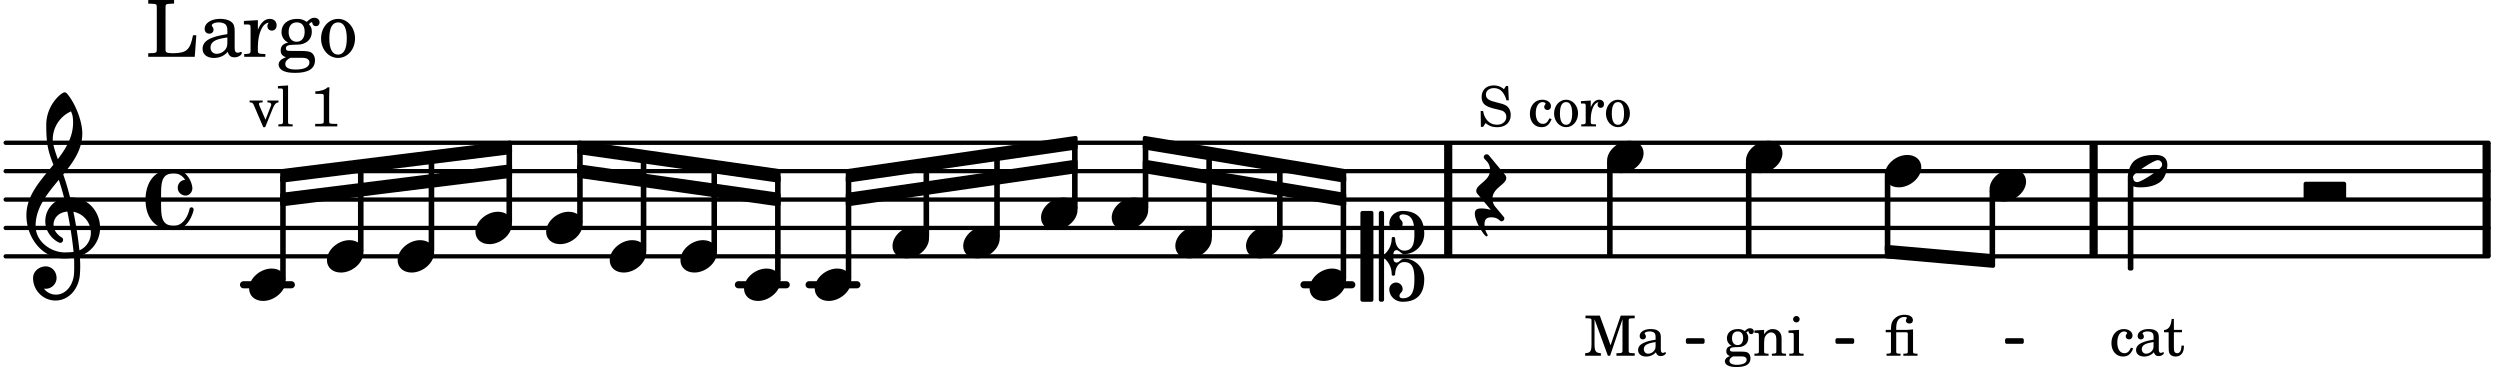
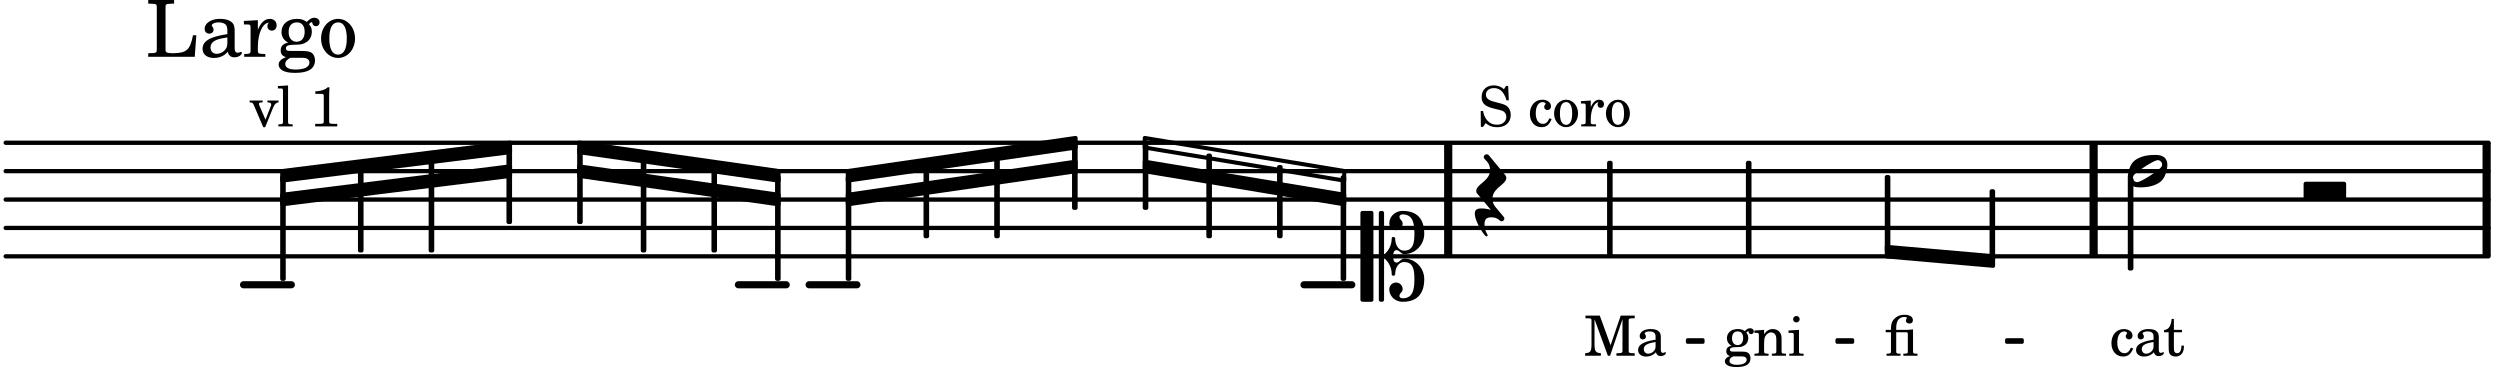
<svg xmlns="http://www.w3.org/2000/svg" xmlns:xlink="http://www.w3.org/1999/xlink" width="516.6" height="77.7" viewBox="0 0 246 37">
  <rect width="100%" height="100%" fill="#fff" rx="5" />
  <defs>
-     <path id="a" d="M2.219-1.594C1.109-1.594 0-.64 0 .375c0 .719.563 1.219 1.375 1.219 1.11 0 2.219-.953 2.219-1.969 0-.719-.563-1.219-1.375-1.219m0 0" />
    <path id="g" d="M-.156-.844c0 .094.031.203.125.297L1.28 1.016A3.4 3.4 0 0 0 .375.875c-.469 0-.672.125-.672.516 0 .78.953 2.234 1.14 2.234A.134.134 0 0 0 .97 3.5c0-.062-.313-.406-.313-1.047 0-.484.172-.703.672-.703.688 0 .797.39 1 .39a.29.29 0 0 0 .281-.28c0-.048-.03-.11-.078-.173L1.75.75a1.27 1.27 0 0 1-.312-.828c0-1.078 1.359-1.39 1.359-2.047a.47.47 0 0 0-.11-.297L1.064-4.375a.28.28 0 0 0-.204-.078c-.14 0-.28.125-.28.266 0 .046.03.109.062.171l.265.282c.203.234.297.547.297.828 0 1.078-1.36 1.39-1.36 2.062m0 0" />
    <path id="m" d="M3.234 0c0-.219 0-.61.329-.61.265 0 .453.391.734.391 1.094 0 1.984-.906 1.984-2.015 0-1.453-.703-2.235-2.125-2.235-.718 0-1.312.532-1.312 1.235 0 .359.297.656.672.656.359 0 .64-.297.64-.656 0-.313-.312-.36-.312-.672 0-.14.156-.219.312-.219.969 0 1.157.781 1.157 1.89 0 .985-.157 1.672-1.016 1.672-.547 0-.875-.578-.875-1.187 0-.11-.094-.156-.188-.156-.078 0-.156.047-.156.156a2.04 2.04 0 0 1-.75 1.578v-4.094a.207.207 0 0 0-.203-.203h-.11a.207.207 0 0 0-.203.203v8.532c0 .109.094.203.204.203h.109c.11 0 .203-.094.203-.203V.172c.469.39.75.953.75 1.578 0 .11.078.156.156.156.094 0 .188-.047.188-.156 0-.61.328-1.187.875-1.187.86 0 1.016.687 1.016 1.671 0 1.11-.188 1.891-1.157 1.891-.156 0-.312-.078-.312-.219 0-.312.312-.36.312-.672a.647.647 0 0 0-.64-.656.664.664 0 0 0-.672.656c0 .704.594 1.235 1.312 1.235 1.422 0 2.125-.782 2.125-2.235 0-1.109-.89-2.015-1.984-2.015-.281 0-.469.39-.734.39-.329 0-.329-.39-.329-.609m-2.14 4.469c.11 0 .187-.094.187-.203v-8.532c0-.109-.078-.203-.187-.203h-.89A.207.207 0 0 0 0-4.266v8.532c0 .109.094.203.203.203Zm0 0" />
    <path id="n" d="M3.984 0c.11 0 .204-.094.204-.203v-1.344a.207.207 0 0 0-.204-.203H.204A.207.207 0 0 0 0-1.547v1.344C0-.093.094 0 .203 0Zm0 0" />
    <path id="o" d="M3.375-.656a.4.4 0 0 1-.11.281C3-.047 1.329 1.078.923 1.078A.42.42 0 0 1 .5.656C.5.562.547.453.61.375.89.047 2.546-1.078 2.952-1.078a.42.42 0 0 1 .422.422m-.719-.938c-.484 0-1.25.047-1.89.485C.109-.672 0 .359 0 .594c0 1 .89 1 1.234 1 .47 0 1.25-.047 1.891-.485.656-.437.766-1.468.766-1.703 0-1-.891-1-1.235-1m0 0" />
-     <path id="u" d="M7.266-.016C7.266-1.546 6.14-3 4.359-3h-.046a24 24 0 0 0-.672-2.266c1-1.218 1.875-2.468 1.875-4.03 0-1.298-.766-3.11-1.547-3.97a.33.33 0 0 0-.203-.078c-.282 0-1.797 1.219-1.797 3.203 0 1.985.218 2.657.703 3.922-1.25 1.532-2.656 3-2.656 4.969C.016.953 1.563 3 3.75 3c.469 0 .89-.078.953-.078.016.265.016.562.016.844 0 .234 0 .468-.016.703-.062 1.11-.766 2.093-1.781 2.093a1.48 1.48 0 0 1-1.172-.578h.172c.578 0 1.062-.484 1.062-1.062 0-.625-.453-1.14-1.062-1.14-.656 0-1.25.5-1.25 1.14 0 1.234 1 2.219 2.203 2.219 1.36 0 2.313-1.203 2.406-2.578.016-.266.032-.532.032-.782 0-.344-.016-.672-.047-1.015a2.92 2.92 0 0 0 2-2.782m-2.032 2.22a40 40 0 0 0-.593-3.798A2.11 2.11 0 0 1 6.359.47c0 .812-.5 1.469-1.125 1.734m-1.453.202c-1.297 0-2.86-1.015-2.86-2.61 0-1.78 1.142-3.155 2.282-4.53.203.593.375 1.187.531 1.797A2.3 2.3 0 0 0 1.875-.672c0 1.422 1.266 2.14 1.469 2.14.172 0 .281-.14.281-.296a.28.28 0 0 0-.078-.203c-.594-.344-.86-.828-.86-1.297 0-.625.485-1.219 1.36-1.281.328 1.578.531 3.156.61 3.968-.376.047-.876.047-.876.047m.625-13.875c.14.328.203.547.203 1.11 0 1.375-.671 2.5-1.5 3.593-.312-.875-.5-1.484-.5-1.937 0-1.188.704-2.281 1.797-2.766m0 0" />
-     <path id="v" d="M2.797-3C.203-3 0-.719 0 0c0 2.063 1.219 3 2.797 3C4.234 3 4.734 1.172 4.734.984c0-.125-.093-.218-.203-.218a.2.2 0 0 0-.203.172c-.187.843-.719 1.64-1.531 1.64-1.203 0-1.266-.86-1.266-2.172v-.812c0-1.313.063-2.172 1.266-2.172.469 0 .844.25 1.11.64-.454.016-.735.391-.735.782 0 .515.453.765.765.765.36 0 .672-.328.672-.718C4.61-1.641 4.063-3 2.797-3m0 0" />
    <path id="b" d="M1.563-3.953H.155v.265h.11c.312 0 .406.016.453.079.031.046.031.046.031.328v2.094c0 .75-.094.906-.625.937V0h1.547v-.25c-.516-.031-.625-.187-.625-.937v-2.407L2.359 0h.22l1.218-3.594v2.922c0 .281 0 .281-.047.344-.031.047-.14.078-.453.078h-.094V0H5v-.25h-.11c-.312 0-.406-.031-.452-.078-.032-.063-.032-.063-.032-.344v-2.61c0-.28 0-.28.032-.327.046-.063.14-.079.453-.079H5v-.265H3.625l-1 2.922Zm0 0" />
    <path id="c" d="M2.469-1.766c0-.343-.063-.515-.219-.64-.172-.156-.437-.219-.797-.219-.61 0-1.062.281-1.062.688 0 .203.125.328.312.328.172 0 .297-.11.297-.282a.47.47 0 0 0-.078-.218C.89-2.156.875-2.156.875-2.188c0-.109.219-.203.484-.203.172 0 .375.047.454.125.109.094.14.22.14.47v.218c-.562.094-.75.14-1.016.25-.468.172-.703.422-.703.766 0 .39.313.64.797.64.375 0 .719-.156.953-.422.094.266.22.375.485.375.25 0 .5-.156.5-.312 0-.031-.016-.063-.047-.063s-.047 0-.094.016c-.078.031-.11.047-.14.047-.157 0-.22-.11-.22-.375Zm-.516.672c0 .328-.016.407-.11.547a.76.76 0 0 1-.624.344c-.25 0-.422-.188-.422-.438 0-.218.11-.39.36-.5.155-.078.374-.14.796-.203Zm0 0" />
    <path id="d" d="M1.078-.406c-.312 0-.328-.016-.39-.047C.656-.47.625-.531.625-.593c0-.173.14-.235.516-.25.515-.016.593-.016.78-.11.329-.14.5-.422.5-.781a.8.8 0 0 0-.187-.547c.094-.094.141-.125.188-.125.015 0 .047.015.047.078.031.125.11.203.25.203s.25-.125.25-.266c0-.187-.156-.312-.36-.312-.187 0-.28.047-.53.281a1.07 1.07 0 0 0-.673-.203c-.656 0-1.078.36-1.078.906 0 .313.172.594.453.735-.36.078-.515.234-.515.547 0 .234.109.375.359.468-.328.125-.5.297-.5.516 0 .172.11.312.281.406.219.11.485.156.875.156.907 0 1.36-.28 1.36-.859 0-.281-.125-.5-.313-.578C2.172-.391 2-.406 1.625-.406Zm.313-1.985c.343 0 .53.235.53.657s-.202.687-.546.687-.547-.266-.547-.672c0-.437.203-.672.563-.672M1.344.063c.453 0 .484 0 .562.015.235.016.36.14.36.313 0 .312-.36.5-.97.5C.845.89.579.75.579.5c0-.172.094-.297.36-.437Zm0 0" />
    <path id="e" d="m1.094-2.547-.953.063v.234h.203c.203 0 .234.031.234.266v1.562c0 .094-.015.125-.031.14-.031.063-.14.079-.375.079H.14V0h1.39v-.203h-.015c-.375 0-.422-.031-.422-.234v-.797c0-.282.031-.516.093-.641.125-.25.36-.422.594-.422.157 0 .313.078.39.188.095.125.126.28.126.547v1.14c0 .094-.016.125-.031.14-.047.063-.157.079-.391.079h-.016V0H3.25v-.203h-.031c-.36 0-.406-.031-.406-.234v-1.094c0-.39-.016-.5-.11-.672-.14-.266-.422-.422-.75-.422-.344 0-.625.156-.86.516Zm0 0" />
    <path id="f" d="m1.125-2.547-1.031.063v.234h.281c.203 0 .234.031.234.266v1.562c0 .094 0 .125-.03.14-.032.063-.141.079-.376.079H.172V0h1.406v-.203h-.031c-.375 0-.422-.031-.422-.234Zm-.25-1.36a.317.317 0 0 0-.328.313c0 .172.14.313.312.313.188 0 .329-.14.329-.313a.313.313 0 0 0-.313-.312m0 0" />
    <path id="h" d="M2.984-3.984h-.203l-.219.328c-.265-.25-.609-.375-1-.375-.718 0-1.187.453-1.187 1.14 0 .594.297.891 1.094 1.11l.515.125c.407.11.454.11.563.203.172.125.25.297.25.516a.67.67 0 0 1-.25.546c-.172.157-.36.22-.656.22-.407 0-.688-.126-.953-.407-.22-.25-.344-.516-.422-.938H.28L.297.047h.219l.25-.375c.359.297.656.406 1.14.406.813 0 1.328-.469 1.328-1.203 0-.344-.109-.625-.328-.828-.156-.14-.375-.234-.812-.344l-.578-.156c-.485-.125-.72-.344-.72-.672 0-.375.313-.64.782-.64.375 0 .688.156.906.468.157.235.266.453.329.735h.234Zm0 0" />
    <path id="j" d="M2.11-.797c-.172.39-.36.547-.641.547-.438 0-.703-.406-.703-1.047 0-.656.265-1.094.672-1.094.156 0 .296.079.296.157 0 .015 0 .03-.03.062-.079.11-.11.172-.11.25 0 .188.14.313.328.313.203 0 .344-.157.344-.375 0-.375-.375-.641-.86-.641-.718 0-1.218.578-1.218 1.39 0 .782.468 1.313 1.14 1.313.484 0 .766-.219 1-.797Zm0 0" />
    <path id="k" d="M1.375-2.625c-.672 0-1.187.594-1.187 1.36 0 .75.53 1.343 1.187 1.343.656 0 1.172-.594 1.172-1.36 0-.75-.516-1.343-1.172-1.343m0 .234c.39 0 .594.391.594 1.11 0 .734-.203 1.125-.594 1.125-.406 0-.61-.39-.61-1.11q0-1.125.61-1.125m0 0" />
    <path id="l" d="m1.078-2.547-.969.063v.234h.235c.203 0 .234.031.234.266v1.562c-.015.094-.015.125-.031.14C.5-.218.39-.202.157-.202H.14V0h1.453v-.203H1.5c-.375 0-.422-.031-.422-.234v-.297c.016-.907.344-1.61.766-1.641a.34.34 0 0 0-.094.25c0 .172.125.297.297.297.203 0 .328-.14.328-.36 0-.265-.187-.437-.469-.437-.343 0-.64.266-.828.75Zm0 0" />
    <path id="p" d="M.61-2.547H.093v.235h.515v1.89c0 .078-.015.125-.03.14-.048.063-.157.079-.391.079H.172V0h1.375v-.203H1.53c-.36 0-.406-.031-.406-.234v-1.875h.906c.235 0 .25.03.235.374v1.532c0 .062 0 .094-.032.125-.03.062-.14.078-.375.078h-.03V0h1.39v-.203h-.031c-.36 0-.407-.031-.407-.234v-2.157c-.39.047-.547.047-.828.047h-.828v-.11c0-.405.063-.671.188-.859a.73.73 0 0 1 .609-.296c.172 0 .25.03.25.093 0 .016 0 .031-.031.078a.4.4 0 0 0-.063.188c0 .172.156.281.344.281.219 0 .344-.125.344-.328 0-.328-.313-.531-.813-.531-.422 0-.734.125-1 .39-.25.235-.344.547-.344 1.047Zm0 0" />
    <path id="q" d="M1.063-2.547v-1.078h-.22c-.062.703-.296 1.063-.75 1.094v.219h.454v1.39c0 .39.015.516.062.64.094.235.313.36.625.36.5 0 .813-.375.813-.953V-1h-.235q-.023.75-.421.75c-.125 0-.235-.062-.282-.156q-.045-.117-.046-.422v-1.485h.796v-.234Zm0 0" />
    <path id="r" d="M1.61-.656.983-2.11C.97-2.156.97-2.188.97-2.22c0-.094.062-.14.297-.14h.062v-.188H.047v.188h.047c.203 0 .281.062.36.25L1.39.078h.187l.781-1.922c.157-.36.282-.484.5-.515h.032v-.188H1.797v.188h.078c.188 0 .297.078.297.203 0 .062-.016.14-.063.219Zm0 0" />
    <path id="s" d="m1.11-4.031-1 .062v.235h.265c.203 0 .234.03.234.265v3.047c-.015.094-.015.125-.046.14-.032.063-.141.079-.375.079H.156V0h1.407v-.203H1.53c-.36 0-.422-.031-.422-.234Zm0 0" />
    <path id="t" d="M1.766-3.844c-.188.219-.688.39-1.203.39v.25h.484c.328 0 .36.032.344.345v2.187c0 .281 0 .281-.032.344-.046.047-.156.078-.453.078h-.36V0H2.72v-.25h-.313C2.11-.25 2-.281 1.953-.328c-.031-.063-.031-.063-.031-.344v-2.265c0-.297.016-.563.031-.907Zm0 0" />
    <path id="w" d="M5-2.125h-.328c-.266 1.39-.61 1.734-1.813 1.766h-.328c-.469-.016-.578-.094-.562-.375v-3.907c0-.39 0-.406.047-.484.062-.078.218-.094.656-.11h.14v-.359H.267v.36h.14c.453.015.594.03.657.109.046.078.046.094.046.484v3.688c0 .39 0 .406-.046.484C1-.39.859-.359.406-.359h-.14V0h4.578Zm0 0" />
    <path id="x" d="M3.5-2.5c0-.484-.078-.734-.312-.922-.25-.203-.626-.312-1.126-.312-.874 0-1.515.422-1.515.984 0 .281.187.469.453.469.25 0 .422-.156.422-.39a.5.5 0 0 0-.125-.313c-.047-.063-.047-.079-.047-.11 0-.156.313-.297.688-.297.234 0 .515.079.64.188.14.125.203.312.203.656v.313c-.812.14-1.062.203-1.453.343-.672.25-.984.61-.984 1.094 0 .563.437.906 1.125.906C2 .11 2.484-.094 2.813-.5c.124.406.312.547.687.547.344 0 .703-.219.703-.438 0-.062-.031-.093-.078-.093-.031 0-.062 0-.11.03-.109.048-.156.048-.218.048-.219 0-.297-.14-.297-.531Zm-.719.953c0 .469-.031.578-.156.766a1.1 1.1 0 0 1-.89.484c-.36 0-.61-.25-.61-.61 0-.312.156-.546.5-.718.25-.11.547-.187 1.156-.281Zm0 0" />
    <path id="y" d="M1.531-3.61.156-3.53v.344h.328c.297 0 .329.046.329.374v2.22c0 .124-.016.171-.047.202-.047.079-.203.11-.547.11H.188V0h2.078v-.281h-.141c-.516-.016-.594-.047-.594-.328v-.422C1.547-2.328 2-3.328 2.61-3.36c-.109.125-.14.203-.14.359 0 .234.187.422.437.422.281 0 .469-.219.469-.516 0-.39-.266-.64-.672-.64-.5 0-.906.39-1.172 1.078Zm0 0" />
    <path id="z" d="M1.516-.578c-.422 0-.453-.016-.547-.063C.922-.67.89-.766.89-.844c0-.234.203-.328.718-.343.735-.016.844-.032 1.11-.157.469-.203.719-.61.719-1.125 0-.312-.063-.5-.282-.75.14-.14.203-.187.266-.187.047 0 .062.015.078.11.031.187.156.28.36.28.187 0 .343-.156.343-.375 0-.265-.219-.453-.516-.453-.25 0-.39.078-.75.406-.312-.218-.562-.296-.953-.296-.921 0-1.53.515-1.53 1.297 0 .453.25.843.655 1.03-.515.126-.734.36-.734.782 0 .344.156.547.516.656C.406.22.17.453.17.781c0 .219.157.438.407.578.313.157.672.22 1.235.22 1.296 0 1.937-.423 1.937-1.235 0-.375-.172-.688-.453-.813-.219-.078-.453-.11-.985-.11Zm.453-2.813c.484 0 .765.329.765.938 0 .594-.296.969-.796.969-.47 0-.782-.375-.782-.953 0-.61.297-.954.813-.954M1.906.094c.64 0 .688 0 .797.015.313.032.5.204.5.454 0 .437-.5.687-1.36.687-.655 0-1.015-.187-1.015-.531 0-.266.14-.438.5-.625Zm0 0" />
    <path id="A" d="M1.953-3.734C1-3.734.266-2.891.266-1.797.266-.734 1 .11 1.938.11s1.671-.843 1.671-1.921c0-1.063-.734-1.922-1.656-1.922m0 .343c.547 0 .844.563.844 1.579 0 1.03-.297 1.593-.86 1.593s-.859-.562-.859-1.578c0-1.062.297-1.594.875-1.594m0 0" />
  </defs>
  <path fill="none" stroke="#000" stroke-linecap="round" stroke-miterlimit="10" stroke-width=".423" d="M.559 25.223H244.87M.559 22.43H244.87M.559 19.637H244.87M.559 16.84H244.87M.559 14.047H244.87" />
  <path fill="none" stroke="#000" stroke-miterlimit="10" stroke-width=".804" d="M206.012 25.223V14.047M142.504 25.223V14.047M244.684 25.223V14.047" />
  <path fill="none" stroke="#000" stroke-linecap="round" stroke-miterlimit="10" stroke-width=".703" d="M128.313 28.02h4.703M79.617 28.02h4.703M72.66 28.02h4.703M23.965 28.02h4.703" />
  <use xlink:href="#a" x="158.135" y="15.444" />
  <use xlink:href="#b" x="155.855" y="35.005" />
  <use xlink:href="#c" x="160.957" y="35.005" />
  <path fill="none" stroke="#000" stroke-linejoin="round" stroke-miterlimit="10" stroke-width=".399" d="M158.336 25.027h.148v-9.004h-.148Zm0 0" />
  <path d="M158.336 25.027h.148v-9h-.148Zm0 0" />
  <use xlink:href="#a" x="171.799" y="15.444" />
  <use xlink:href="#d" x="169.604" y="35.005" />
  <use xlink:href="#e" x="172.495" y="35.005" />
  <use xlink:href="#f" x="175.896" y="35.005" />
  <path fill="none" stroke="#000" stroke-linejoin="round" stroke-miterlimit="10" stroke-width=".399" d="M171.996 25.027h.152v-9.004h-.152Zm0 0" />
  <path d="M171.996 25.027h.152v-9h-.152Zm0 0" />
  <use xlink:href="#a" x="115.65" y="23.827" />
  <path fill="none" stroke="#000" stroke-linejoin="round" stroke-miterlimit="10" stroke-width=".399" d="M118.902 23.246h.153V15.31h-.153Zm0 0" />
-   <path d="M118.902 23.246h.153V15.31h-.153Zm0 0" />
  <use xlink:href="#a" x="122.606" y="23.827" />
  <path fill="none" stroke="#000" stroke-linejoin="round" stroke-miterlimit="10" stroke-width=".399" d="M125.86 23.246h.152v-6.808h-.153Zm0 0" />
  <path d="M125.86 23.246h.148v-6.808h-.149Zm0 0" />
  <use xlink:href="#a" x="128.864" y="28.019" />
  <path fill="none" stroke="#000" stroke-linejoin="round" stroke-miterlimit="10" stroke-width=".338" d="M197.469 33.664h1.504v-.215h-1.504Zm0 0" />
  <path d="M197.469 33.664h1.504v-.21h-1.504Zm0 0" />
  <path fill="none" stroke="#000" stroke-linejoin="round" stroke-miterlimit="10" stroke-width=".399" d="M132.117 27.438h.149v-9.985h-.149Zm0 0" />
  <path d="M132.117 27.438h.149v-9.981h-.149Zm0 0" />
  <use xlink:href="#g" x="145.42" y="19.636" />
  <use xlink:href="#h" x="145.42" y="12.437" />
  <use xlink:href="#i" x="148.821" y="12.437" />
  <use xlink:href="#j" x="150.352" y="12.437" />
  <use xlink:href="#k" x="152.733" y="12.437" />
  <use xlink:href="#l" x="155.455" y="12.437" />
  <use xlink:href="#k" x="157.836" y="12.437" />
  <use xlink:href="#m" x="133.864" y="25.225" />
  <use xlink:href="#n" x="226.674" y="19.635" />
  <path fill="none" stroke="#000" stroke-linejoin="round" stroke-miterlimit="10" stroke-width=".399" d="M27.77 16.828v.945l22.418-2.796v-.942Zm0 0" />
  <path d="M27.77 16.828v.945l22.418-2.796v-.942Zm0 0" />
  <path fill="none" stroke="#000" stroke-linejoin="round" stroke-miterlimit="10" stroke-width=".399" d="M27.77 19.164v.941l22.418-2.793v-.94Zm0 0" />
  <path d="M27.77 19.164v.941l22.418-2.793v-.94Zm0 0" />
  <path fill="none" stroke="#000" stroke-linejoin="round" stroke-miterlimit="10" stroke-width=".399" d="M56.992 14.035v.942l19.621 2.796v-.945Zm0 0" />
  <path d="M56.992 14.035v.942l19.621 2.796v-.945Zm0 0" />
  <path fill="none" stroke="#000" stroke-linejoin="round" stroke-miterlimit="10" stroke-width=".399" d="M56.992 16.371v.942l19.621 2.792v-.94Zm0 0" />
  <path d="M56.992 16.371v.942l19.621 2.792v-.94Zm0 0" />
  <path fill="none" stroke="#000" stroke-linejoin="round" stroke-miterlimit="10" stroke-width=".399" d="M83.422 16.828v.945l22.418-3.253v-.946Zm0 0" />
  <path d="M83.422 16.828v.945l22.418-3.253v-.946Zm0 0" />
  <path fill="none" stroke="#000" stroke-linejoin="round" stroke-miterlimit="10" stroke-width=".399" d="M83.422 19.164v.941l22.418-3.253v-.942Zm0 0" />
  <path d="M83.422 19.164v.941l22.418-3.253v-.942Zm0 0" />
  <path fill="none" stroke="#000" stroke-linejoin="round" stroke-miterlimit="10" stroke-width=".399" d="M112.645 13.574v.946l19.625 3.253v-.945Zm0 0" />
-   <path d="M112.645 13.574v.946l19.625 3.253v-.945Zm0 0" />
  <path fill="none" stroke="#000" stroke-linejoin="round" stroke-miterlimit="10" stroke-width=".399" d="M112.645 15.91v.942l19.625 3.253v-.94Zm0 0" />
  <path d="M112.645 15.91v.942l19.625 3.253v-.94Zm0 0" />
  <path fill="none" stroke="#000" stroke-linejoin="round" stroke-miterlimit="10" stroke-width=".338" d="M166.059 33.664h1.504v-.215h-1.504Zm0 0" />
  <path d="M166.059 33.664h1.504v-.21h-1.504Zm0 0" />
  <path fill="none" stroke="#000" stroke-linejoin="round" stroke-miterlimit="10" stroke-width=".338" d="M180.777 33.664h1.508v-.215h-1.508Zm0 0" />
  <path d="M180.777 33.664h1.504v-.21h-1.504Zm0 0" />
  <path fill="none" stroke="#000" stroke-linejoin="round" stroke-miterlimit="10" stroke-width=".399" d="M185.66 24.293v.945l10.461.918v-.945Zm0 0" />
  <path d="M185.66 24.293v.945l10.461.918v-.945Zm0 0" />
  <use xlink:href="#o" x="209.375" y="16.841" />
  <use xlink:href="#p" x="185.463" y="35.005" />
  <path fill="none" stroke="#000" stroke-linejoin="round" stroke-miterlimit="10" stroke-width=".399" d="M185.66 24.59h.153v-7.168h-.153Zm0 0" />
  <path d="M185.66 24.59h.153v-7.168h-.153Zm0 0" />
  <use xlink:href="#a" x="195.772" y="18.238" />
  <path fill="none" stroke="#000" stroke-linejoin="round" stroke-miterlimit="10" stroke-width=".399" d="M195.973 25.46h.148v-6.64h-.148Zm0 0" />
  <path d="M195.973 25.46h.148v-6.64h-.148Zm0 0" />
  <use xlink:href="#a" x="185.462" y="16.841" />
  <use xlink:href="#j" x="207.576" y="35.005" />
  <use xlink:href="#c" x="209.957" y="35.005" />
  <use xlink:href="#q" x="212.848" y="35.005" />
  <path fill="none" stroke="#000" stroke-linejoin="round" stroke-miterlimit="10" stroke-width=".399" d="M209.574 26.422h.153v-8.793h-.153Zm0 0" />
  <path d="M209.574 26.422h.153v-8.79h-.153Zm0 0" />
  <use xlink:href="#a" x="39.127" y="25.225" />
  <path fill="none" stroke="#000" stroke-linejoin="round" stroke-miterlimit="10" stroke-width=".399" d="M42.379 24.645h.152v-8.97h-.152Zm0 0" />
  <path d="M42.379 24.645h.152v-8.97h-.152Zm0 0" />
  <use xlink:href="#a" x="46.782" y="22.43" />
  <path fill="none" stroke="#000" stroke-linejoin="round" stroke-miterlimit="10" stroke-width=".399" d="M50.035 21.848h.153v-7.11h-.153Zm0 0" />
  <path d="M50.035 21.848h.153v-7.11h-.153Zm0 0" />
  <use xlink:href="#a" x="53.739" y="22.43" />
  <path fill="none" stroke="#000" stroke-linejoin="round" stroke-miterlimit="10" stroke-width=".399" d="M56.992 21.848h.149v-7.106h-.149Zm0 0" />
  <path d="M56.992 21.848h.149v-7.106h-.149Zm0 0" />
  <use xlink:href="#a" x="59.996" y="25.225" />
  <path fill="none" stroke="#000" stroke-linejoin="round" stroke-miterlimit="10" stroke-width=".399" d="M63.25 24.645h.152v-9.028h-.152Zm0 0" />
  <path d="M63.25 24.645h.148v-9.028h-.148Zm0 0" />
  <use xlink:href="#a" x="24.515" y="28.019" />
  <use xlink:href="#r" x="24.515" y="12.438" />
  <use xlink:href="#s" x="27.236" y="12.438" />
  <use xlink:href="#i" x="28.937" y="12.438" />
  <use xlink:href="#t" x="30.468" y="12.438" />
  <use xlink:href="#u" x="2.582" y="22.43" />
  <use xlink:href="#v" x="14.319" y="19.636" />
  <use xlink:href="#w" x="14.319" y="5.592" />
  <use xlink:href="#x" x="19.591" y="5.592" />
  <use xlink:href="#y" x="23.843" y="5.592" />
  <use xlink:href="#z" x="27.245" y="5.592" />
  <use xlink:href="#A" x="31.327" y="5.592" />
  <path fill="none" stroke="#000" stroke-linejoin="round" stroke-miterlimit="10" stroke-width=".399" d="M27.77 27.438h.148v-9.973h-.148Zm0 0" />
  <path d="M27.766 27.438h.152v-9.973h-.152Zm0 0" />
  <use xlink:href="#a" x="109.391" y="21.033" />
  <use xlink:href="#a" x="32.17" y="25.225" />
  <path fill="none" stroke="#000" stroke-linejoin="round" stroke-miterlimit="10" stroke-width=".399" d="M35.422 24.645h.152v-8.118h-.152Zm0 0" />
  <path d="M35.422 24.645h.152v-8.118h-.152Zm0 0" />
  <use xlink:href="#a" x="102.435" y="21.033" />
  <use xlink:href="#a" x="80.168" y="28.019" />
  <path fill="none" stroke="#000" stroke-linejoin="round" stroke-miterlimit="10" stroke-width=".399" d="M83.422 27.438h.148V17.46h-.148Zm0 0" />
  <path d="M83.422 27.438h.148V17.46h-.148Zm0 0" />
  <use xlink:href="#a" x="87.823" y="23.827" />
  <path fill="none" stroke="#000" stroke-linejoin="round" stroke-miterlimit="10" stroke-width=".399" d="M91.074 23.246h.153v-6.879h-.153Zm0 0" />
  <path d="M91.074 23.246h.153v-6.879h-.153Zm0 0" />
  <path fill="none" stroke="#000" stroke-linejoin="round" stroke-miterlimit="10" stroke-width=".399" d="M98.031 23.246h.153v-7.871h-.153Zm0 0" />
  <path d="M98.031 23.246h.153V15.38h-.153Zm0 0" />
  <use xlink:href="#a" x="94.78" y="23.827" />
  <use xlink:href="#a" x="66.954" y="25.225" />
  <path fill="none" stroke="#000" stroke-linejoin="round" stroke-miterlimit="10" stroke-width=".399" d="M105.688 20.453h.152v-6.168h-.153Zm0 0" />
  <path d="M105.688 20.453h.152v-6.168h-.153Zm0 0" />
  <path fill="none" stroke="#000" stroke-linejoin="round" stroke-miterlimit="10" stroke-width=".399" d="M70.207 24.645h.148v-8.06h-.148Zm0 0" />
  <path d="M70.207 24.645h.148V16.59h-.148Zm0 0" />
  <use xlink:href="#a" x="73.211" y="28.019" />
  <path fill="none" stroke="#000" stroke-linejoin="round" stroke-miterlimit="10" stroke-width=".399" d="M76.465 27.438h.152V17.46h-.152Zm0 0" />
  <path d="M76.465 27.438h.148V17.46h-.148Zm0 0" />
  <path fill="none" stroke="#000" stroke-linejoin="round" stroke-miterlimit="10" stroke-width=".399" d="M112.645 20.453h.152V14.29h-.152Zm0 0" />
  <path d="M112.645 20.453h.152V14.29h-.152Zm0 0" />
</svg>